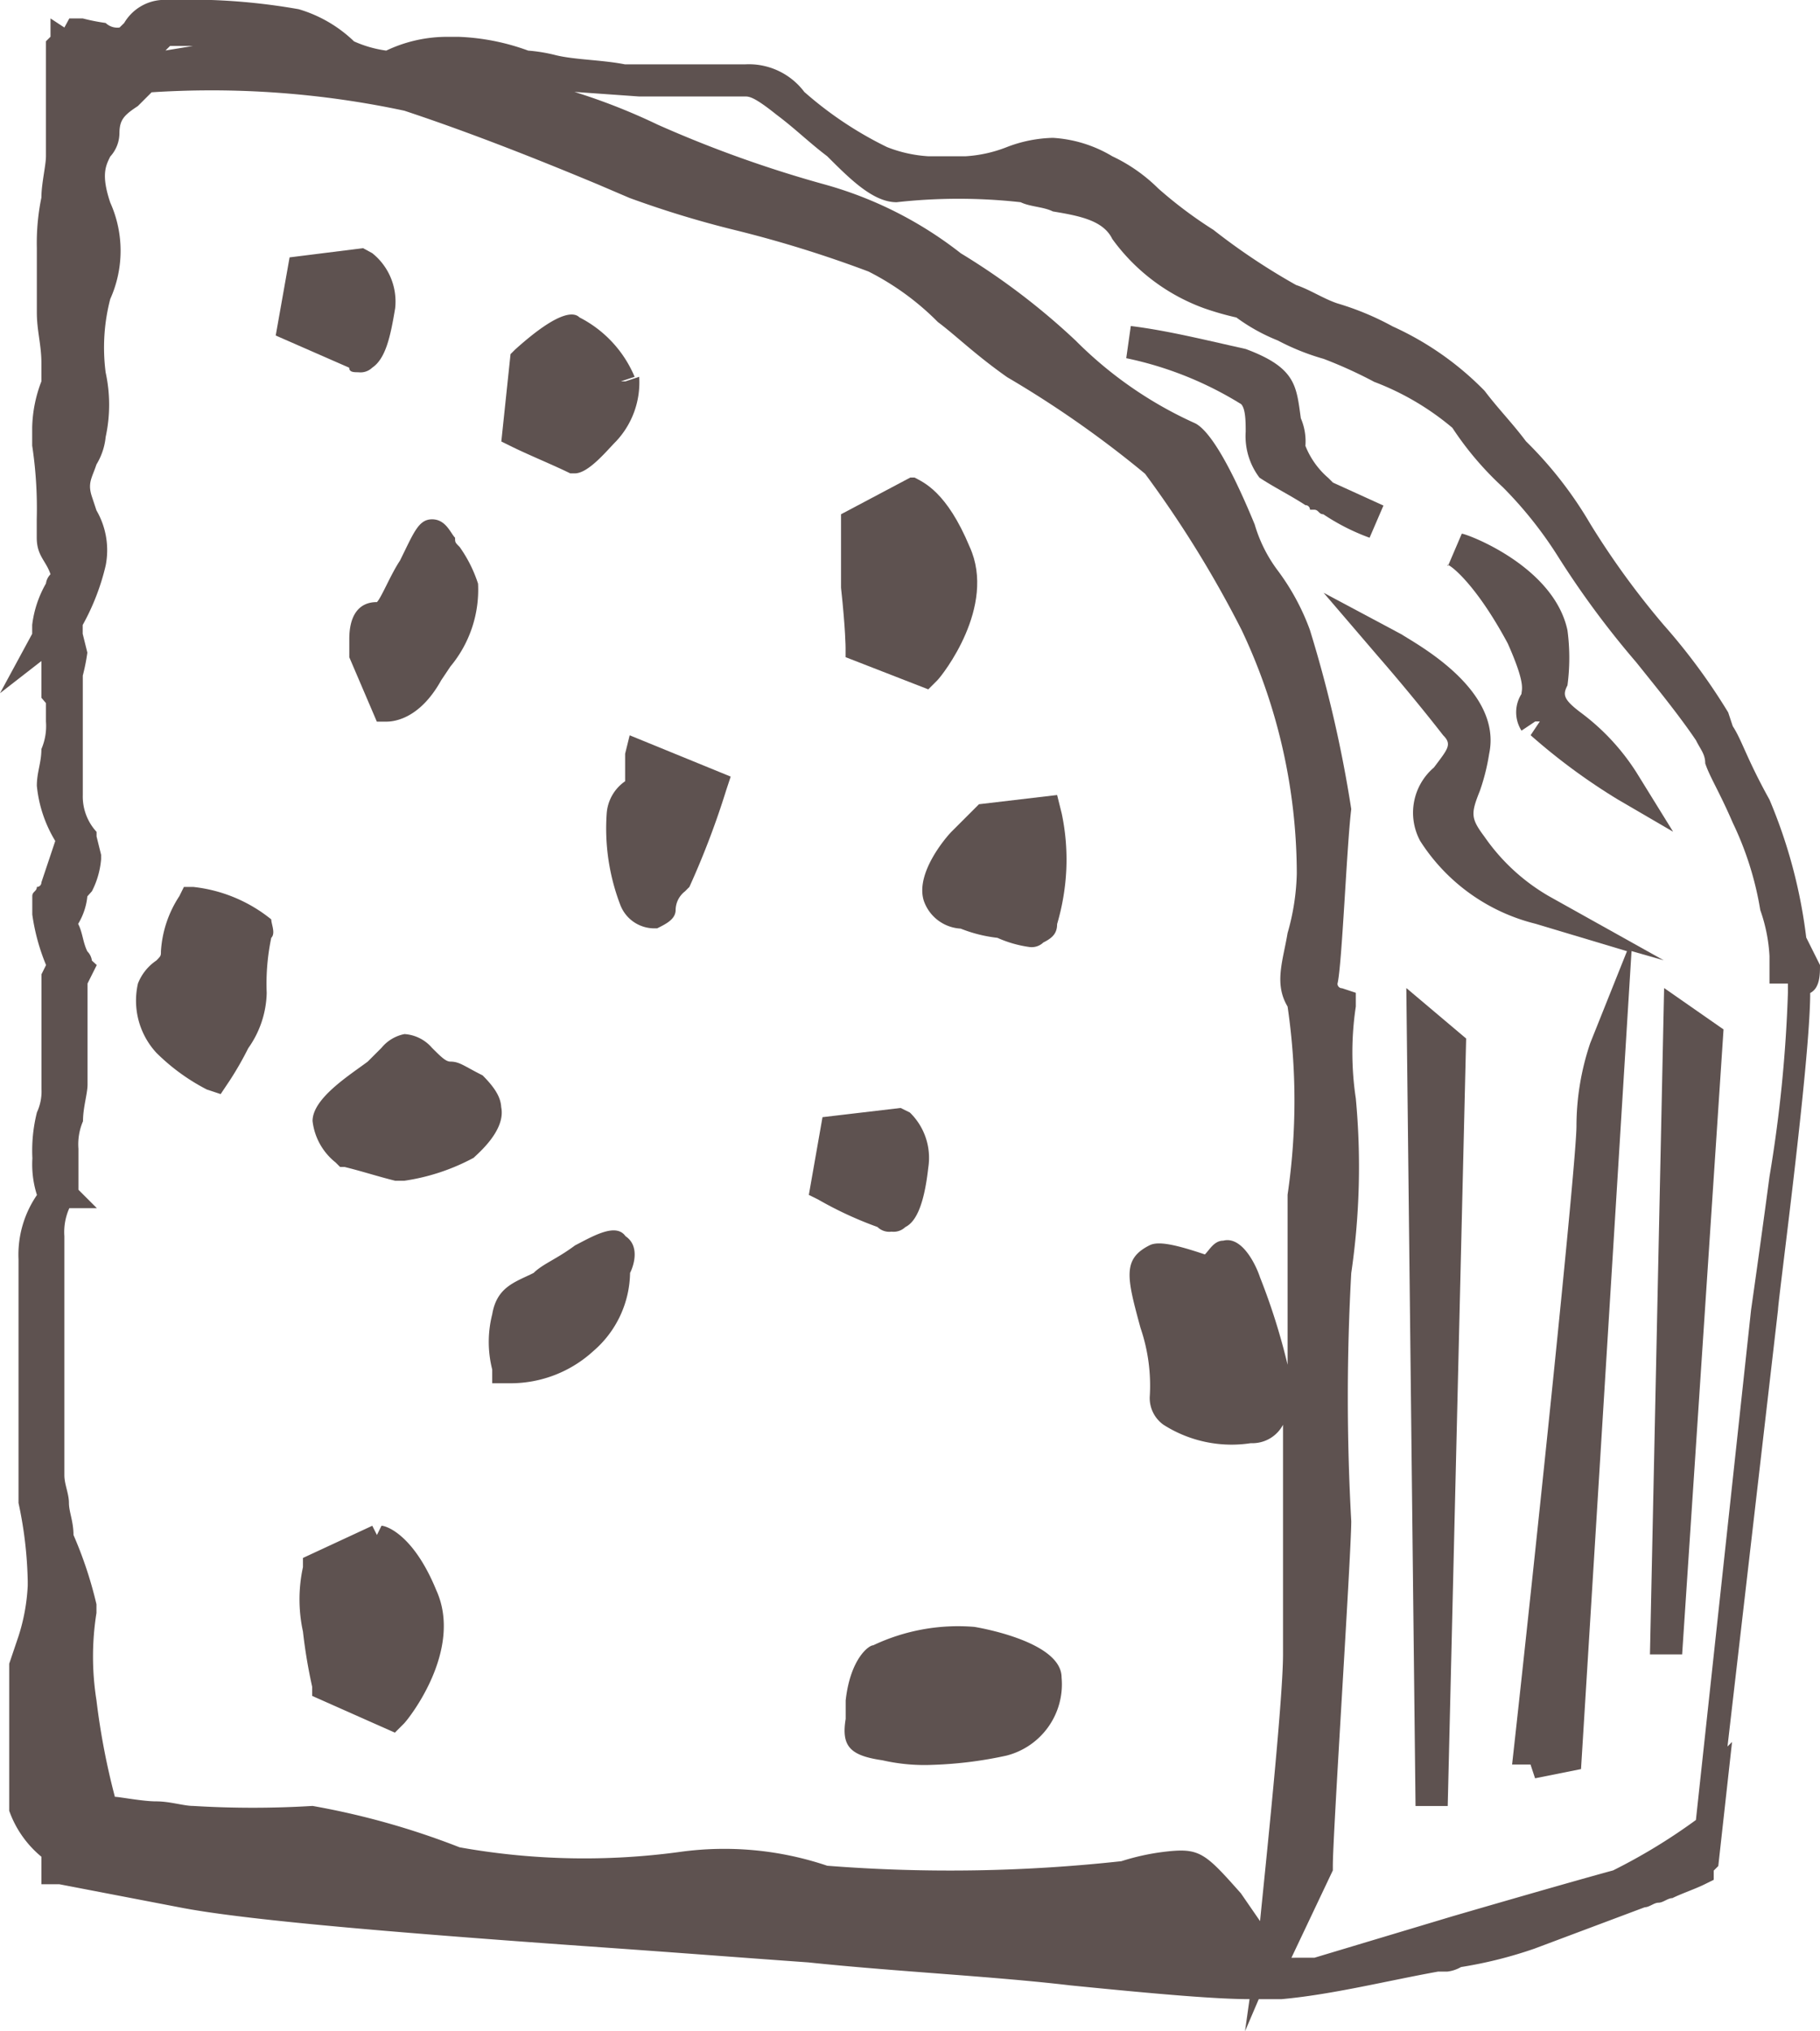
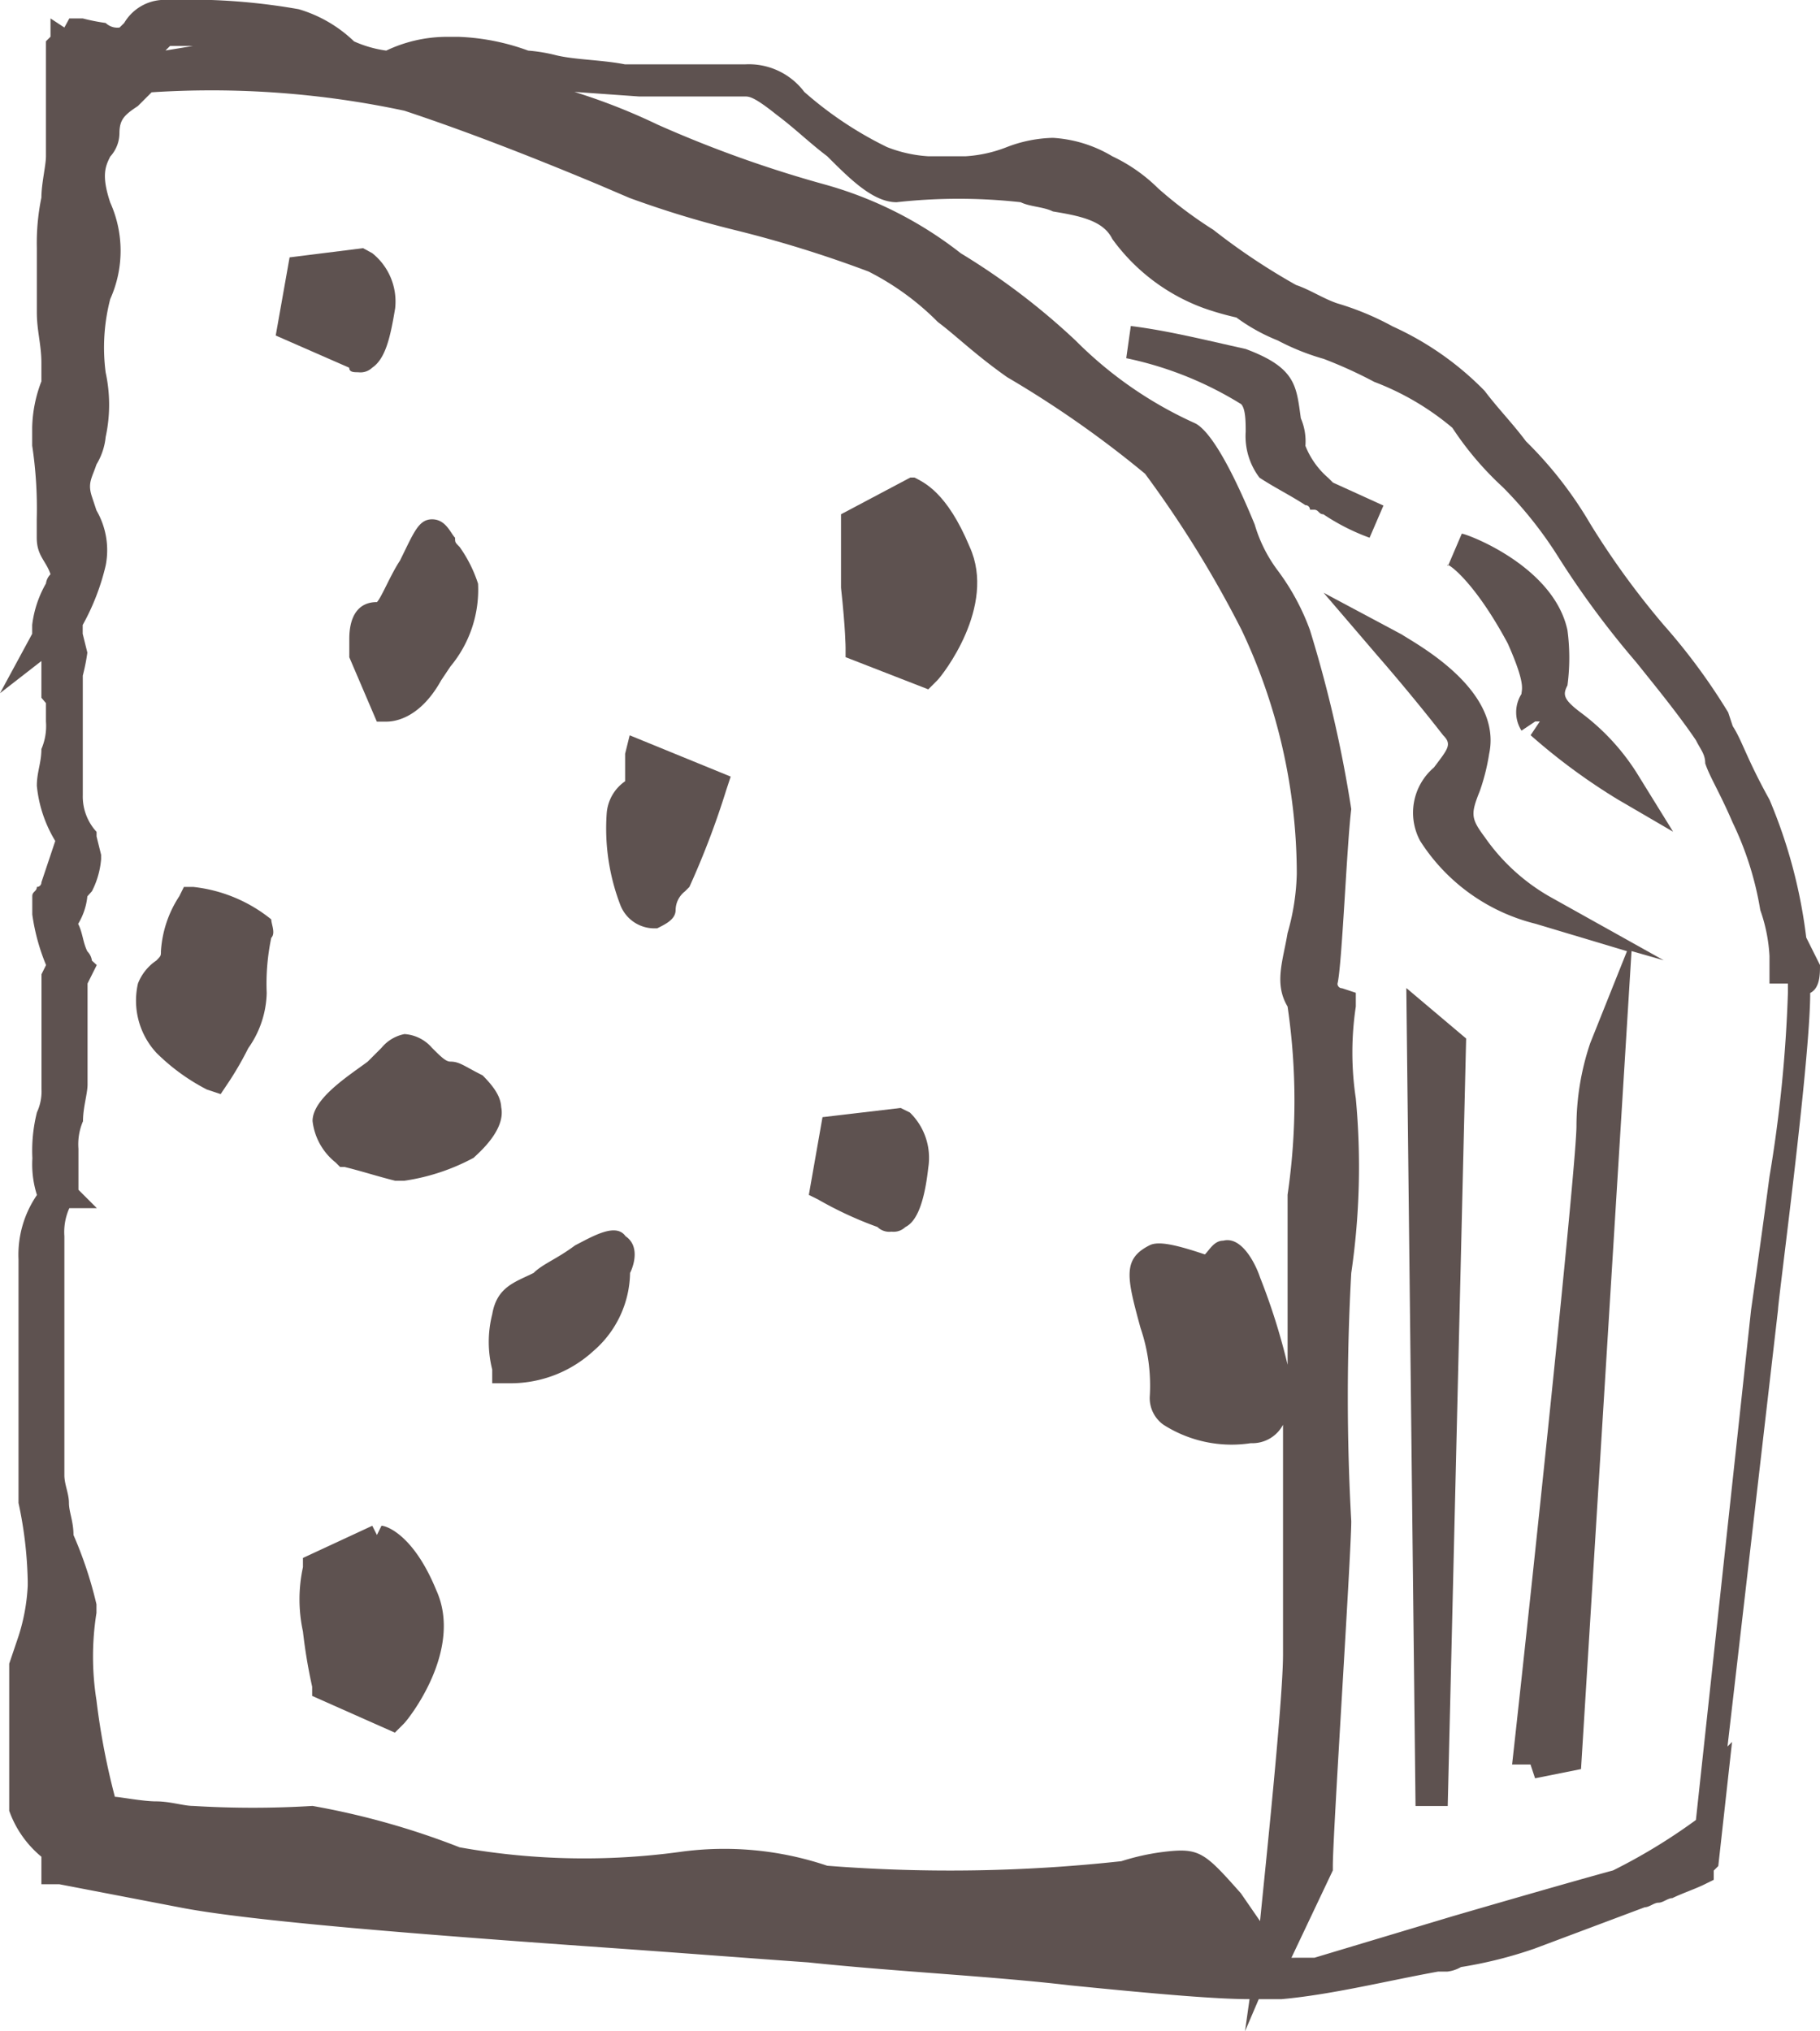
<svg xmlns="http://www.w3.org/2000/svg" width="18.377" height="20.511" viewBox="0 0 18.377 20.511">
  <defs>
    <style>.a{fill:#5e5250;}</style>
  </defs>
  <g transform="translate(-0.4 -0.6)">
    <path class="a" d="M18.777,10.345l-.139-.278a5.168,5.168,0,0,0-.371-1.392c-.232-.418-.278-.6-.371-.742l-.046-.139a6.174,6.174,0,0,0-.65-.882,8.206,8.206,0,0,1-.742-1.021,4,4,0,0,0-.65-.835c-.139-.186-.278-.325-.418-.51a3.066,3.066,0,0,0-.928-.65,2.839,2.839,0,0,0-.557-.232c-.139-.046-.278-.139-.418-.186h0a6.513,6.513,0,0,1-.835-.557,4.354,4.354,0,0,1-.557-.418,1.667,1.667,0,0,0-.464-.325,1.316,1.316,0,0,0-.6-.186,1.373,1.373,0,0,0-.464.093,1.355,1.355,0,0,1-.418.093H9.774a1.355,1.355,0,0,1-.418-.093,3.74,3.74,0,0,1-.835-.557.7.7,0,0,0-.6-.278H6.711c-.232-.046-.51-.046-.7-.093a1.641,1.641,0,0,0-.278-.046,2.279,2.279,0,0,0-.7-.139H4.9a1.429,1.429,0,0,0-.6.139,1.181,1.181,0,0,1-.325-.093A1.357,1.357,0,0,0,3.416.693,6.341,6.341,0,0,0,2.535.6h-.51a.473.473,0,0,0-.371.232L1.607.878A.17.17,0,0,1,1.467.832,2.01,2.01,0,0,1,1.235.786H1.1L1.05.878.91.786V.971l-.046.046v1.16c0,.093-.046.278-.046.418a2.277,2.277,0,0,0-.046.51v.65c0,.186.046.325.046.51v.186a1.373,1.373,0,0,0-.093.464V5.1a4.246,4.246,0,0,1,.046.742v.186c0,.186.093.232.139.371h0a.162.162,0,0,0-.046.093,1.109,1.109,0,0,0-.139.418V7l-.325.6.418-.325v.371L.864,7.7v.186a.589.589,0,0,1-.046.278c0,.139-.046.232-.046.371a1.319,1.319,0,0,0,.186.557L.818,9.51h0a.045.045,0,0,1-.046.046c0,.046-.046.046-.046.093v.186a2.092,2.092,0,0,0,.139.51l-.046.093V11.6a.5.5,0,0,1-.046.232,1.579,1.579,0,0,0-.046.464,1.022,1.022,0,0,0,.046.371,1.065,1.065,0,0,0-.186.65v2.46a4.087,4.087,0,0,1,.093.789v.046a1.974,1.974,0,0,1-.093.51L.493,17.4v1.485a1.061,1.061,0,0,0,.325.464v.278H1l1.207.232c.7.139,2.46.278,4.455.418.65.046,1.253.093,1.9.139.882.093,1.856.139,2.645.232.928.093,1.485.139,1.81.139l-.046.325.139-.325h.232c.51-.046,1.067-.186,1.578-.278h.093a.359.359,0,0,0,.139-.046,4.345,4.345,0,0,0,.742-.186l1.114-.418c.046,0,.093-.046.139-.046s.093-.046.139-.046c.093-.046.232-.093.325-.139l.093-.046v-.093l.046-.046.139-1.253-.046.046.51-4.409c0-.093.325-2.506.325-3.2C18.777,10.577,18.777,10.438,18.777,10.345ZM12.93,19.719c-.371-.418-.418-.464-.789-.418a2.354,2.354,0,0,0-.418.093,15.88,15.88,0,0,1-2.97.046A3.253,3.253,0,0,0,7.268,19.3a7.145,7.145,0,0,1-2.227-.046,7.8,7.8,0,0,0-1.485-.418,9.91,9.91,0,0,1-1.207,0c-.093,0-.232-.046-.371-.046s-.371-.046-.418-.046a7.2,7.2,0,0,1-.186-.975,2.81,2.81,0,0,1,0-.882V16.8a4.084,4.084,0,0,0-.232-.7c0-.139-.046-.232-.046-.325s-.046-.186-.046-.278V13.083A.589.589,0,0,1,1.1,12.8h.278l-.186-.186V12.2a.589.589,0,0,1,.046-.278c0-.139.046-.278.046-.371V10.531l.093-.186L1.328,10.3a.162.162,0,0,0-.046-.093h0c-.046-.093-.046-.186-.093-.278a.66.66,0,0,0,.093-.278L1.328,9.6a.86.86,0,0,0,.093-.325V9.232l-.046-.186V9a.527.527,0,0,1-.139-.371V7.422a2.01,2.01,0,0,0,.046-.232L1.235,7V6.911h0a2.331,2.331,0,0,0,.232-.6.8.8,0,0,0-.093-.557l-.046-.139c-.046-.139,0-.186.046-.325a.66.66,0,0,0,.093-.278,1.533,1.533,0,0,0,0-.65,1.946,1.946,0,0,1,.046-.742,1.188,1.188,0,0,0,0-.975c-.093-.278-.046-.371,0-.464a.354.354,0,0,0,.093-.232c0-.139.046-.186.186-.278l.139-.139a9.341,9.341,0,0,1,2.552.186c.7.232,1.392.51,1.949.742l.325.139a10.162,10.162,0,0,0,1.067.325,11.933,11.933,0,0,1,1.346.418,2.7,2.7,0,0,1,.7.51c.186.139.371.325.7.557a10.562,10.562,0,0,1,1.392.975,11.112,11.112,0,0,1,.975,1.578,5.762,5.762,0,0,1,.557,2.46,2.351,2.351,0,0,1-.093.6c-.046.278-.139.51,0,.742a6.535,6.535,0,0,1,0,1.9v1.717a6.447,6.447,0,0,0-.278-.882c-.046-.139-.186-.418-.371-.371-.093,0-.139.093-.186.139-.278-.093-.464-.139-.557-.093-.278.139-.232.325-.093.835a1.8,1.8,0,0,1,.093.7.331.331,0,0,0,.139.278,1.278,1.278,0,0,0,.882.186.35.35,0,0,0,.325-.186h0v2.32c0,.464-.186,2.227-.232,2.692Zm.139-4.641ZM2.071,1.11l.046-.046h.232ZM16.688,19.487c-.51.139-1.624.464-1.624.464l.046.139h0l-.046-.139-1.392.418H13.44l.418-.882v-.046c0-.325.186-3.156.186-3.48a22.566,22.566,0,0,1,0-2.506,7.412,7.412,0,0,0,.046-1.763,3.111,3.111,0,0,1,0-.928v-.139l-.139-.046a.045.045,0,0,1-.046-.046c.046-.186.093-1.392.139-1.763a12.732,12.732,0,0,0-.418-1.81,2.341,2.341,0,0,0-.325-.6,1.452,1.452,0,0,1-.232-.464c-.325-.789-.51-.975-.6-1.021a4.038,4.038,0,0,1-1.207-.835,6.959,6.959,0,0,0-1.16-.882,3.93,3.93,0,0,0-1.392-.7h0a12.061,12.061,0,0,1-1.671-.6A6.2,6.2,0,0,0,6.2,1.528l.65.046H7.918c.046,0,.093,0,.325.186.186.139.325.278.51.418.232.232.464.464.7.464h0a5.656,5.656,0,0,1,1.253,0c.093.046.232.046.325.093.278.046.51.093.6.278a1.977,1.977,0,0,0,.928.7h0a2.957,2.957,0,0,0,.325.093,1.881,1.881,0,0,0,.418.232,2.382,2.382,0,0,0,.464.186,4.522,4.522,0,0,1,.51.232,2.717,2.717,0,0,1,.789.464,3.2,3.2,0,0,0,.51.6,4.073,4.073,0,0,1,.557.7,9.059,9.059,0,0,0,.789,1.067l.186.232q.278.348.418.557c.046.093.093.139.093.232.046.139.139.278.278.6a3.235,3.235,0,0,1,.278.882,1.649,1.649,0,0,1,.093.464v.278h.186v.093a13.893,13.893,0,0,1-.186,1.856c-.093.7-.186,1.346-.186,1.346l-.557,5.151A5.793,5.793,0,0,1,16.688,19.487Z" />
    <path class="a" d="M18.746,12.717v.093l.835.325.093-.093c.046-.046.6-.742.325-1.346-.232-.557-.464-.65-.557-.7H19.4l-.7.371v.742C18.746,12.531,18.746,12.717,18.746,12.717Z" transform="translate(-9.808 -5.574)" />
    <path class="a" d="M13.786,16.786v.278a.432.432,0,0,0-.186.325h0a2.158,2.158,0,0,0,.139.928.368.368,0,0,0,.325.232h.046c.093-.046.186-.093.186-.186a.241.241,0,0,1,.093-.186l.046-.046a8.366,8.366,0,0,0,.371-.975l.046-.139L13.832,16.6Z" transform="translate(-7.074 -8.575)" />
    <path class="a" d="M8.917,23.518l-.046.093.046-.093c-.186-.093-.232-.139-.325-.139-.046,0-.093-.046-.186-.139a.4.4,0,0,0-.278-.139.4.4,0,0,0-.232.139l-.139.139c-.186.139-.557.371-.557.6a.625.625,0,0,0,.232.418l.046.046h.046c.186.046.325.093.51.139h.093a2.12,2.12,0,0,0,.7-.232c.046-.046.325-.278.278-.51C9.1,23.75,9.056,23.657,8.917,23.518Z" transform="translate(-3.644 -12.059)" />
    <path class="a" d="M7.749,33.8l-.046.093L7.656,33.8l-.7.325v.093a1.529,1.529,0,0,0,0,.65,5.25,5.25,0,0,0,.093.557v.093l.835.371.093-.093c.046-.046.6-.742.325-1.346C8.074,33.893,7.8,33.8,7.749,33.8Z" transform="translate(-3.497 -17.793)" />
-     <path class="a" d="M12,9.044h.046c.139,0,.325-.232.418-.325a.869.869,0,0,0,.232-.65l-.139.046h-.046l.139-.046a1.192,1.192,0,0,0-.557-.6c-.046-.046-.186-.093-.65.325l-.046.046-.093.882.093.046C11.578,8.858,11.81,8.951,12,9.044Z" transform="translate(-5.842 -3.664)" />
    <path class="a" d="M8,13.107v.186l.278.65h.093c.046,0,.325,0,.557-.418l.093-.139A1.211,1.211,0,0,0,9.3,12.55a1.361,1.361,0,0,0-.186-.371c-.046-.046-.046-.046-.046-.093-.046-.046-.093-.186-.232-.186h0c-.139,0-.186.139-.325.418-.093.139-.186.371-.232.418C8.093,12.735,8,12.875,8,13.107Z" transform="translate(-4.073 -6.056)" />
    <path class="a" d="M7.235,7.253a.17.17,0,0,0,.139-.046c.139-.093.186-.325.232-.6a.625.625,0,0,0-.232-.557L7.282,6l-.742.093L6.4,6.882l.742.325C7.142,7.253,7.189,7.253,7.235,7.253Z" transform="translate(-3.216 -2.894)" />
    <path class="a" d="M3.938,19.9H3.845l-.046.093a1.137,1.137,0,0,0-.186.557c0,.046,0,.046-.046.093a.5.5,0,0,0-.186.232.777.777,0,0,0,.186.7,2.06,2.06,0,0,0,.51.371l.139.046.093-.139a3.357,3.357,0,0,0,.186-.325,1,1,0,0,0,.186-.557,2.259,2.259,0,0,1,.046-.557c.046-.046,0-.139,0-.186A1.508,1.508,0,0,0,3.938,19.9Z" transform="translate(-1.588 -10.344)" />
    <path class="a" d="M11.9,27.525h0c-.186.139-.325.186-.418.278-.186.093-.371.139-.418.418a1.131,1.131,0,0,0,0,.557v.139h.186a1.237,1.237,0,0,0,.835-.325,1.062,1.062,0,0,0,.371-.789c.046-.093.093-.278-.046-.371C12.313,27.293,12.081,27.432,11.9,27.525Z" transform="translate(-5.694 -14.349)" />
    <path class="a" d="M31.474,16.563a2.022,2.022,0,0,1-.65-.6c-.139-.186-.139-.232-.046-.464a2.105,2.105,0,0,0,.093-.371h0c.139-.65-.742-1.114-.882-1.207L29.2,13.5l.557.65s.325.371.65.789c.093.093.046.139-.093.325a.6.6,0,0,0-.139.742,1.932,1.932,0,0,0,1.16.835l.928.278-.371.928a2.628,2.628,0,0,0-.139.835c0,.371-.418,4.362-.65,6.45h.186l.046.139.464-.093.51-8.26.325.093Z" transform="translate(-15.435 -6.914)" />
    <path class="a" d="M27.36,9.835,27.5,9.51l-.51-.232-.046-.046h0a.832.832,0,0,1-.232-.325.589.589,0,0,0-.046-.278c-.046-.325-.046-.51-.557-.7-.418-.093-.789-.186-1.16-.232l-.046.325a3.58,3.58,0,0,1,1.16.464c.046.046.046.186.046.278a.693.693,0,0,0,.139.464c.139.093.325.186.464.278a.045.045,0,0,1,.046.046H26.8c.046,0,.046.046.093.046A2.168,2.168,0,0,0,27.36,9.835Z" transform="translate(-13.131 -3.805)" />
    <path class="a" d="M31.093,30.36h.325l.186-7.75L31,22.1Z" transform="translate(-16.4 -11.523)" />
-     <path class="a" d="M36.3,28.829h.325l.418-6.311-.6-.418Z" transform="translate(-19.24 -11.523)" />
    <path class="a" d="M32.5,13.314c.186.418.139.464.139.51a.346.346,0,0,0,0,.371l.139-.093h.046l-.093.139a6.174,6.174,0,0,0,.882.65l.557.325-.371-.6a2.271,2.271,0,0,0-.557-.6c-.186-.139-.186-.186-.139-.278a2.1,2.1,0,0,0,0-.557c-.139-.65-1.021-.975-1.067-.975l-.139.325C31.848,12.478,32.126,12.618,32.5,13.314Z" transform="translate(-16.876 -6.217)" />
-     <path class="a" d="M20.086,35.986a2,2,0,0,0-1.021.186c-.046,0-.232.139-.278.557h0v.186c-.046.278.046.371.371.418a1.9,1.9,0,0,0,.51.046,4.062,4.062,0,0,0,.742-.093.743.743,0,0,0,.557-.789C20.968,36.125,20.086,35.986,20.086,35.986Z" transform="translate(-9.848 -18.958)" />
-     <path class="a" d="M21.827,17.9l-.789.093-.278.278c-.046.046-.371.418-.278.7a.418.418,0,0,0,.371.278,1.435,1.435,0,0,0,.371.093,1.181,1.181,0,0,0,.325.093.17.17,0,0,0,.139-.046c.093-.046.139-.093.139-.186a2.329,2.329,0,0,0,.093-.557,2.259,2.259,0,0,0-.046-.557Z" transform="translate(-10.753 -9.272)" />
    <path class="a" d="M18.835,25.953a.17.17,0,0,0,.139-.046c.093-.046.186-.186.232-.6a.638.638,0,0,0-.186-.557l-.093-.046-.789.093L18,25.582l.093.046a3.757,3.757,0,0,0,.6.278A.17.17,0,0,0,18.835,25.953Z" transform="translate(-9.433 -12.916)" />
  </g>
</svg>